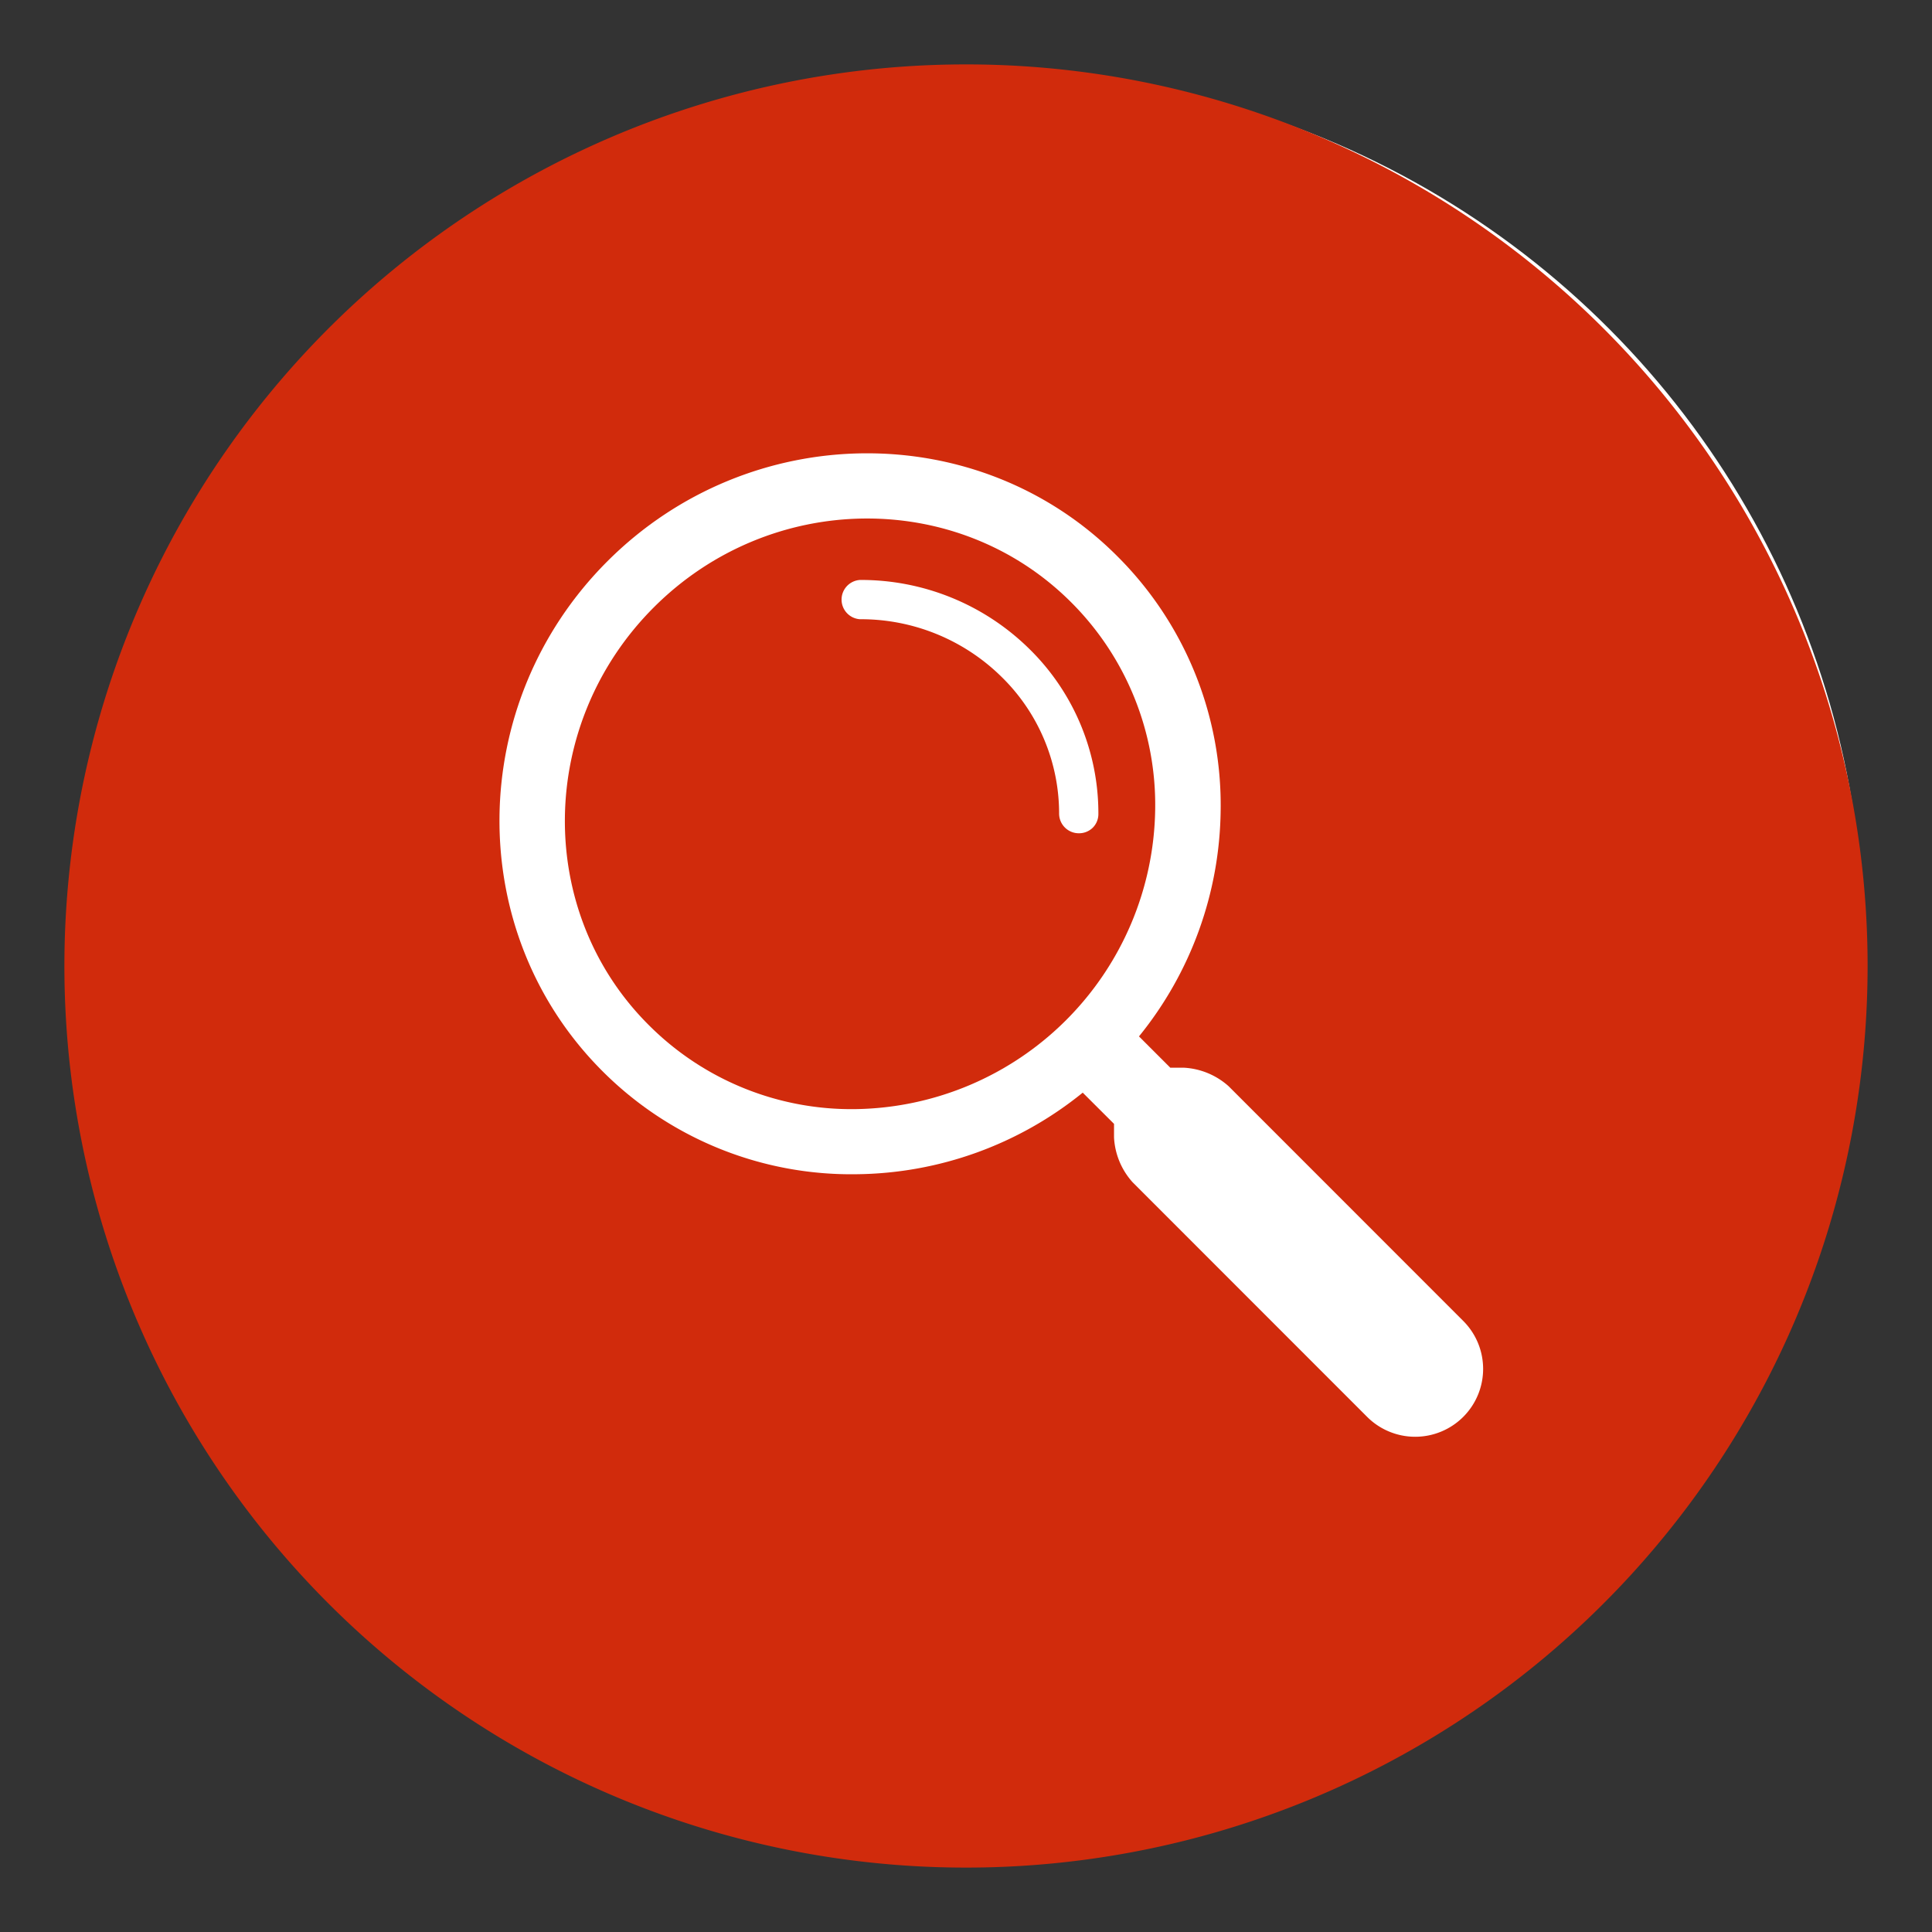
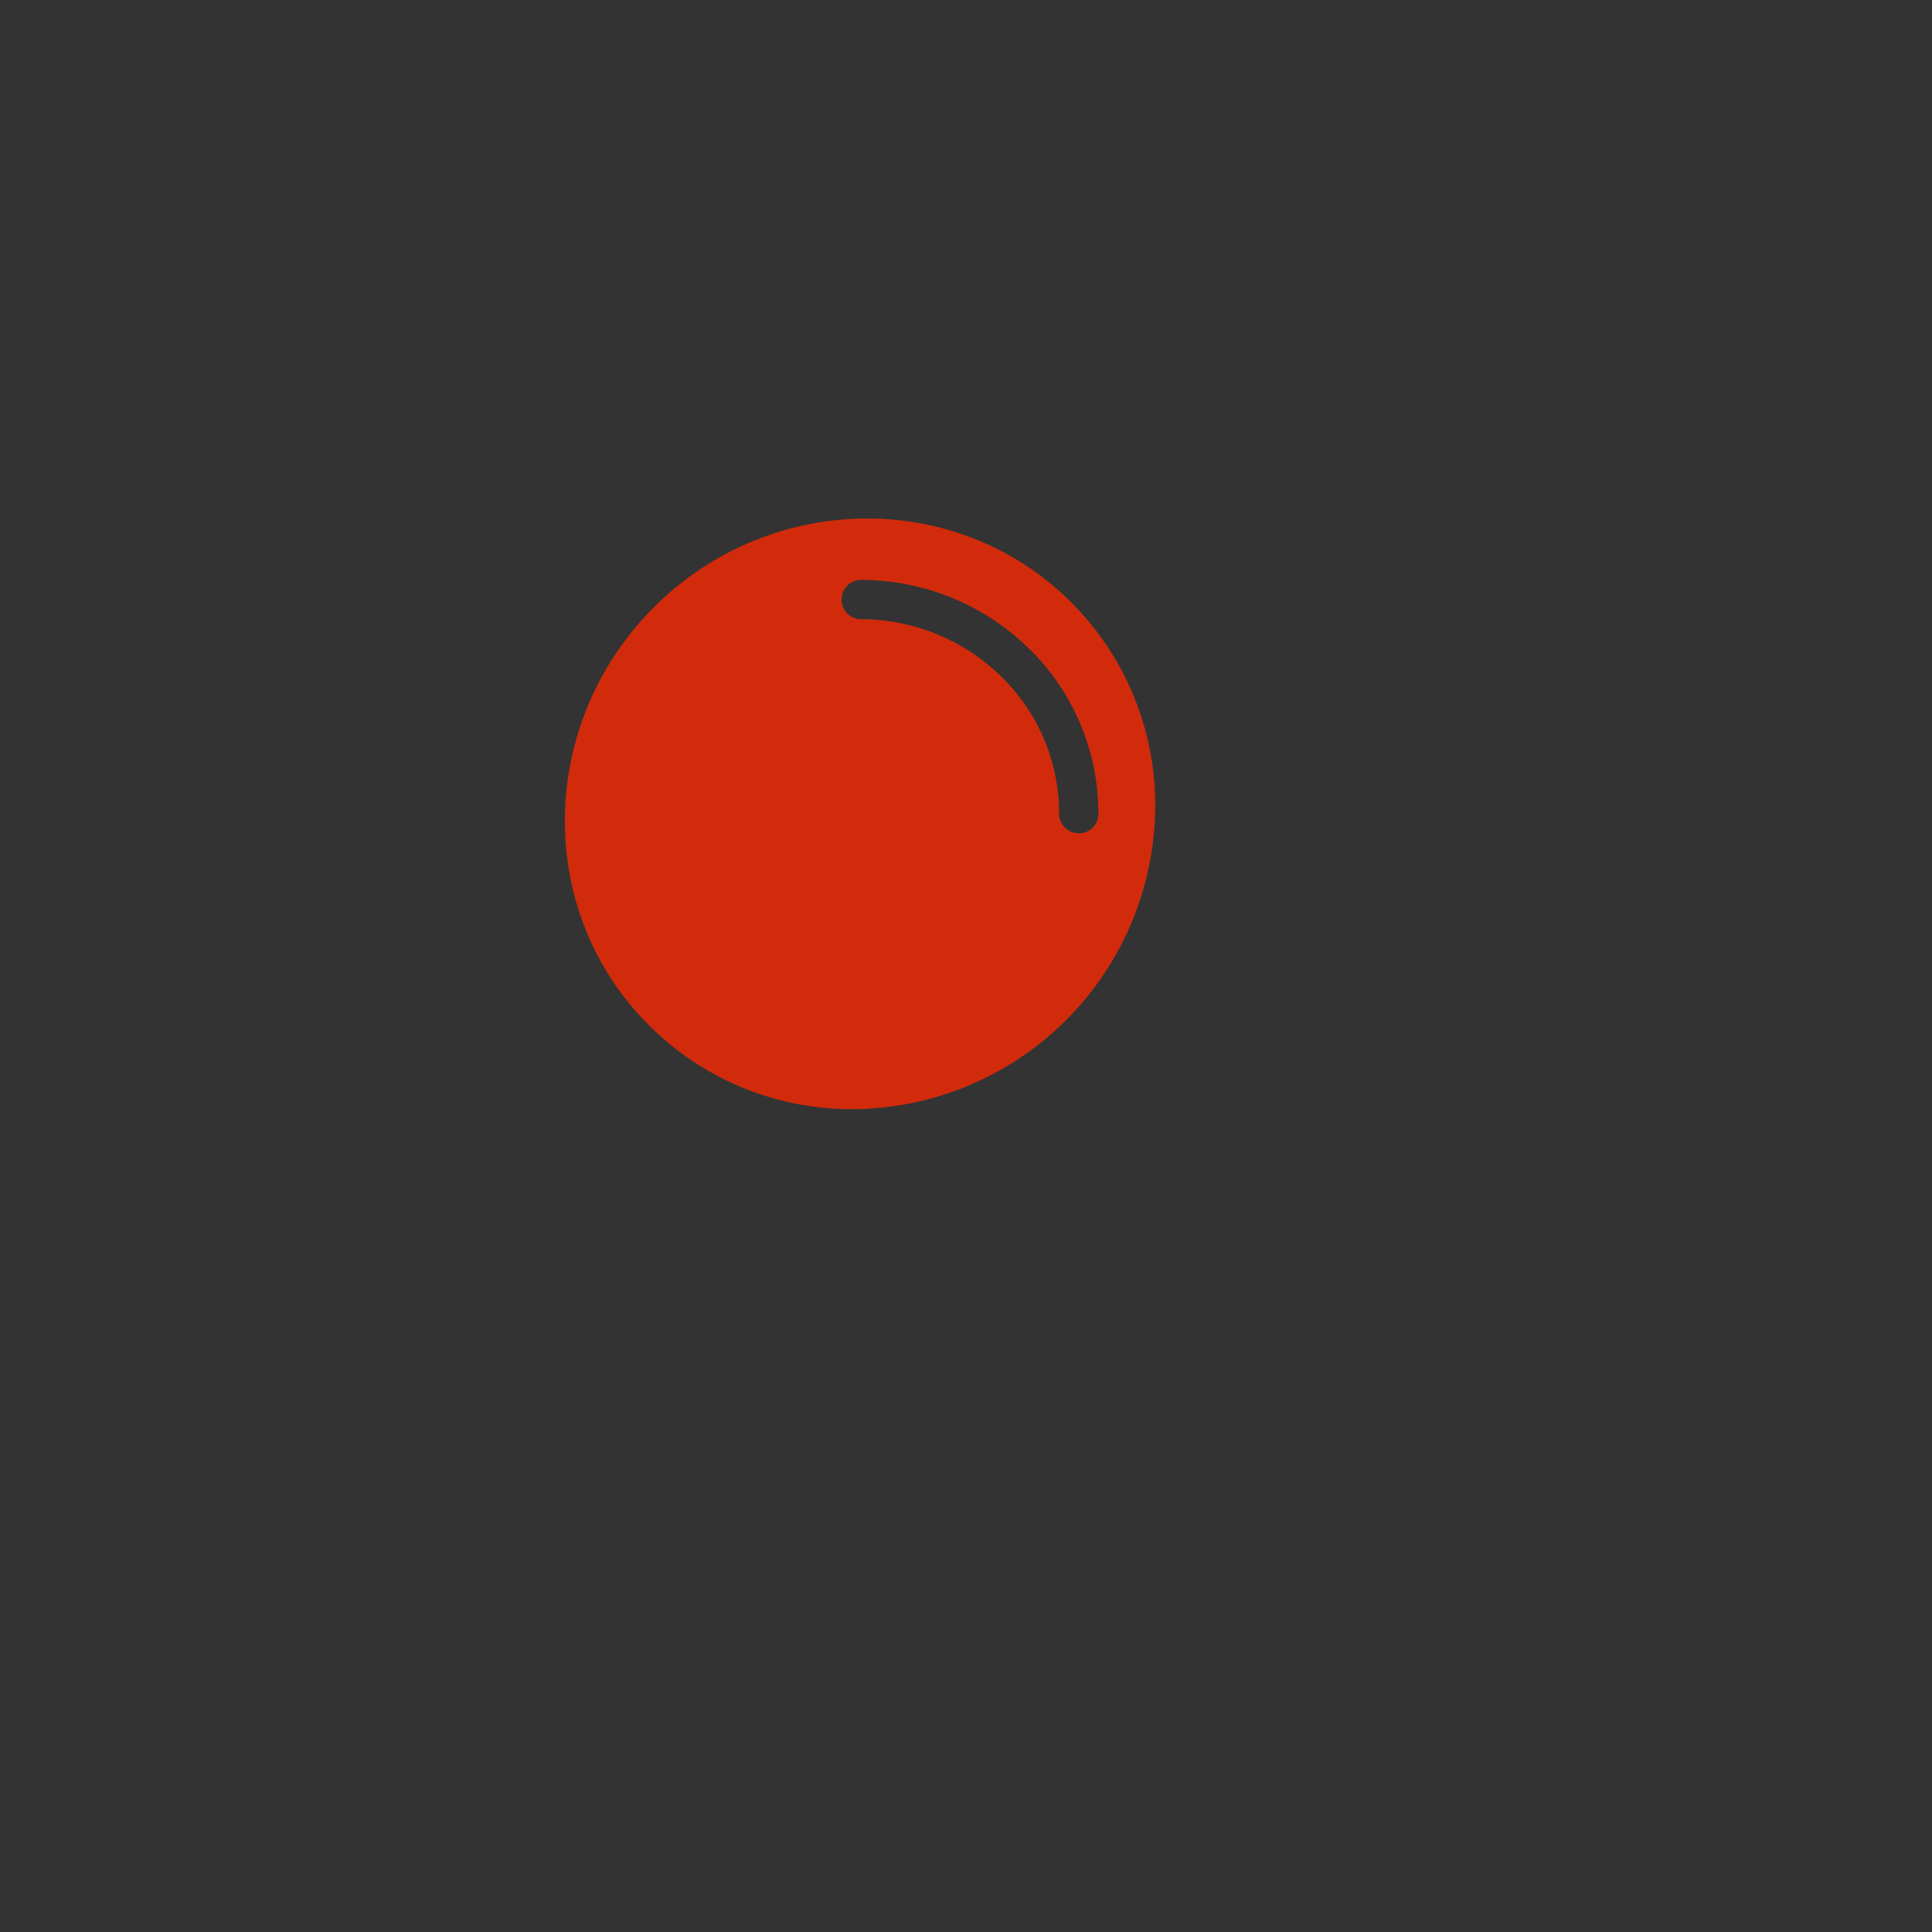
<svg xmlns="http://www.w3.org/2000/svg" id="Layer_1" data-name="Layer 1" viewBox="0 0 216 216">
  <rect x="0" y="0" width="216" height="216" fill="#333333" stroke="none" />
  <title>Program Icons</title>
-   <circle cx="110.83" cy="105.65" r="97.55" style="fill:#fff" />
  <path d="M119.76,67.34c-12.71-12.71-33.65-12.46-46.67.57s-13.28,34-.57,46.68A32,32,0,0,0,95.7,124a34,34,0,0,0,33.45-33.45A32,32,0,0,0,119.76,67.34Zm.85,25.82a2.2,2.2,0,0,1-2.2-2.2,21.37,21.37,0,0,0-6.5-15.35,22.39,22.39,0,0,0-15.77-6.38,2.2,2.2,0,0,1,0-4.39A26.8,26.8,0,0,1,115,72.47,25.73,25.73,0,0,1,122.8,91a2.15,2.15,0,0,1-.64,1.55A2.19,2.19,0,0,1,120.61,93.16Z" style="fill:#d12b0c" />
-   <path d="M108,7.2A100.8,100.8,0,1,0,208.8,108,100.8,100.8,0,0,0,108,7.2Zm55.59,151.21a7.6,7.6,0,0,1-10.74,0l-26.23-26.24a8.1,8.1,0,0,1-2.07-5v-1.52l-3.5-3.49a40.77,40.77,0,0,1-25.27,9.12,39.3,39.3,0,0,1-28.43-11.53c-15.56-15.56-15.31-41.14.56-57s41.46-16.13,57-.57A39.27,39.27,0,0,1,136.47,90.6a40.78,40.78,0,0,1-9.13,25.27l3.5,3.5h1.52a8.15,8.15,0,0,1,5,2.07l26.23,26.24A7.58,7.58,0,0,1,163.59,158.41Z" style="fill:#d12b0c" />
</svg>